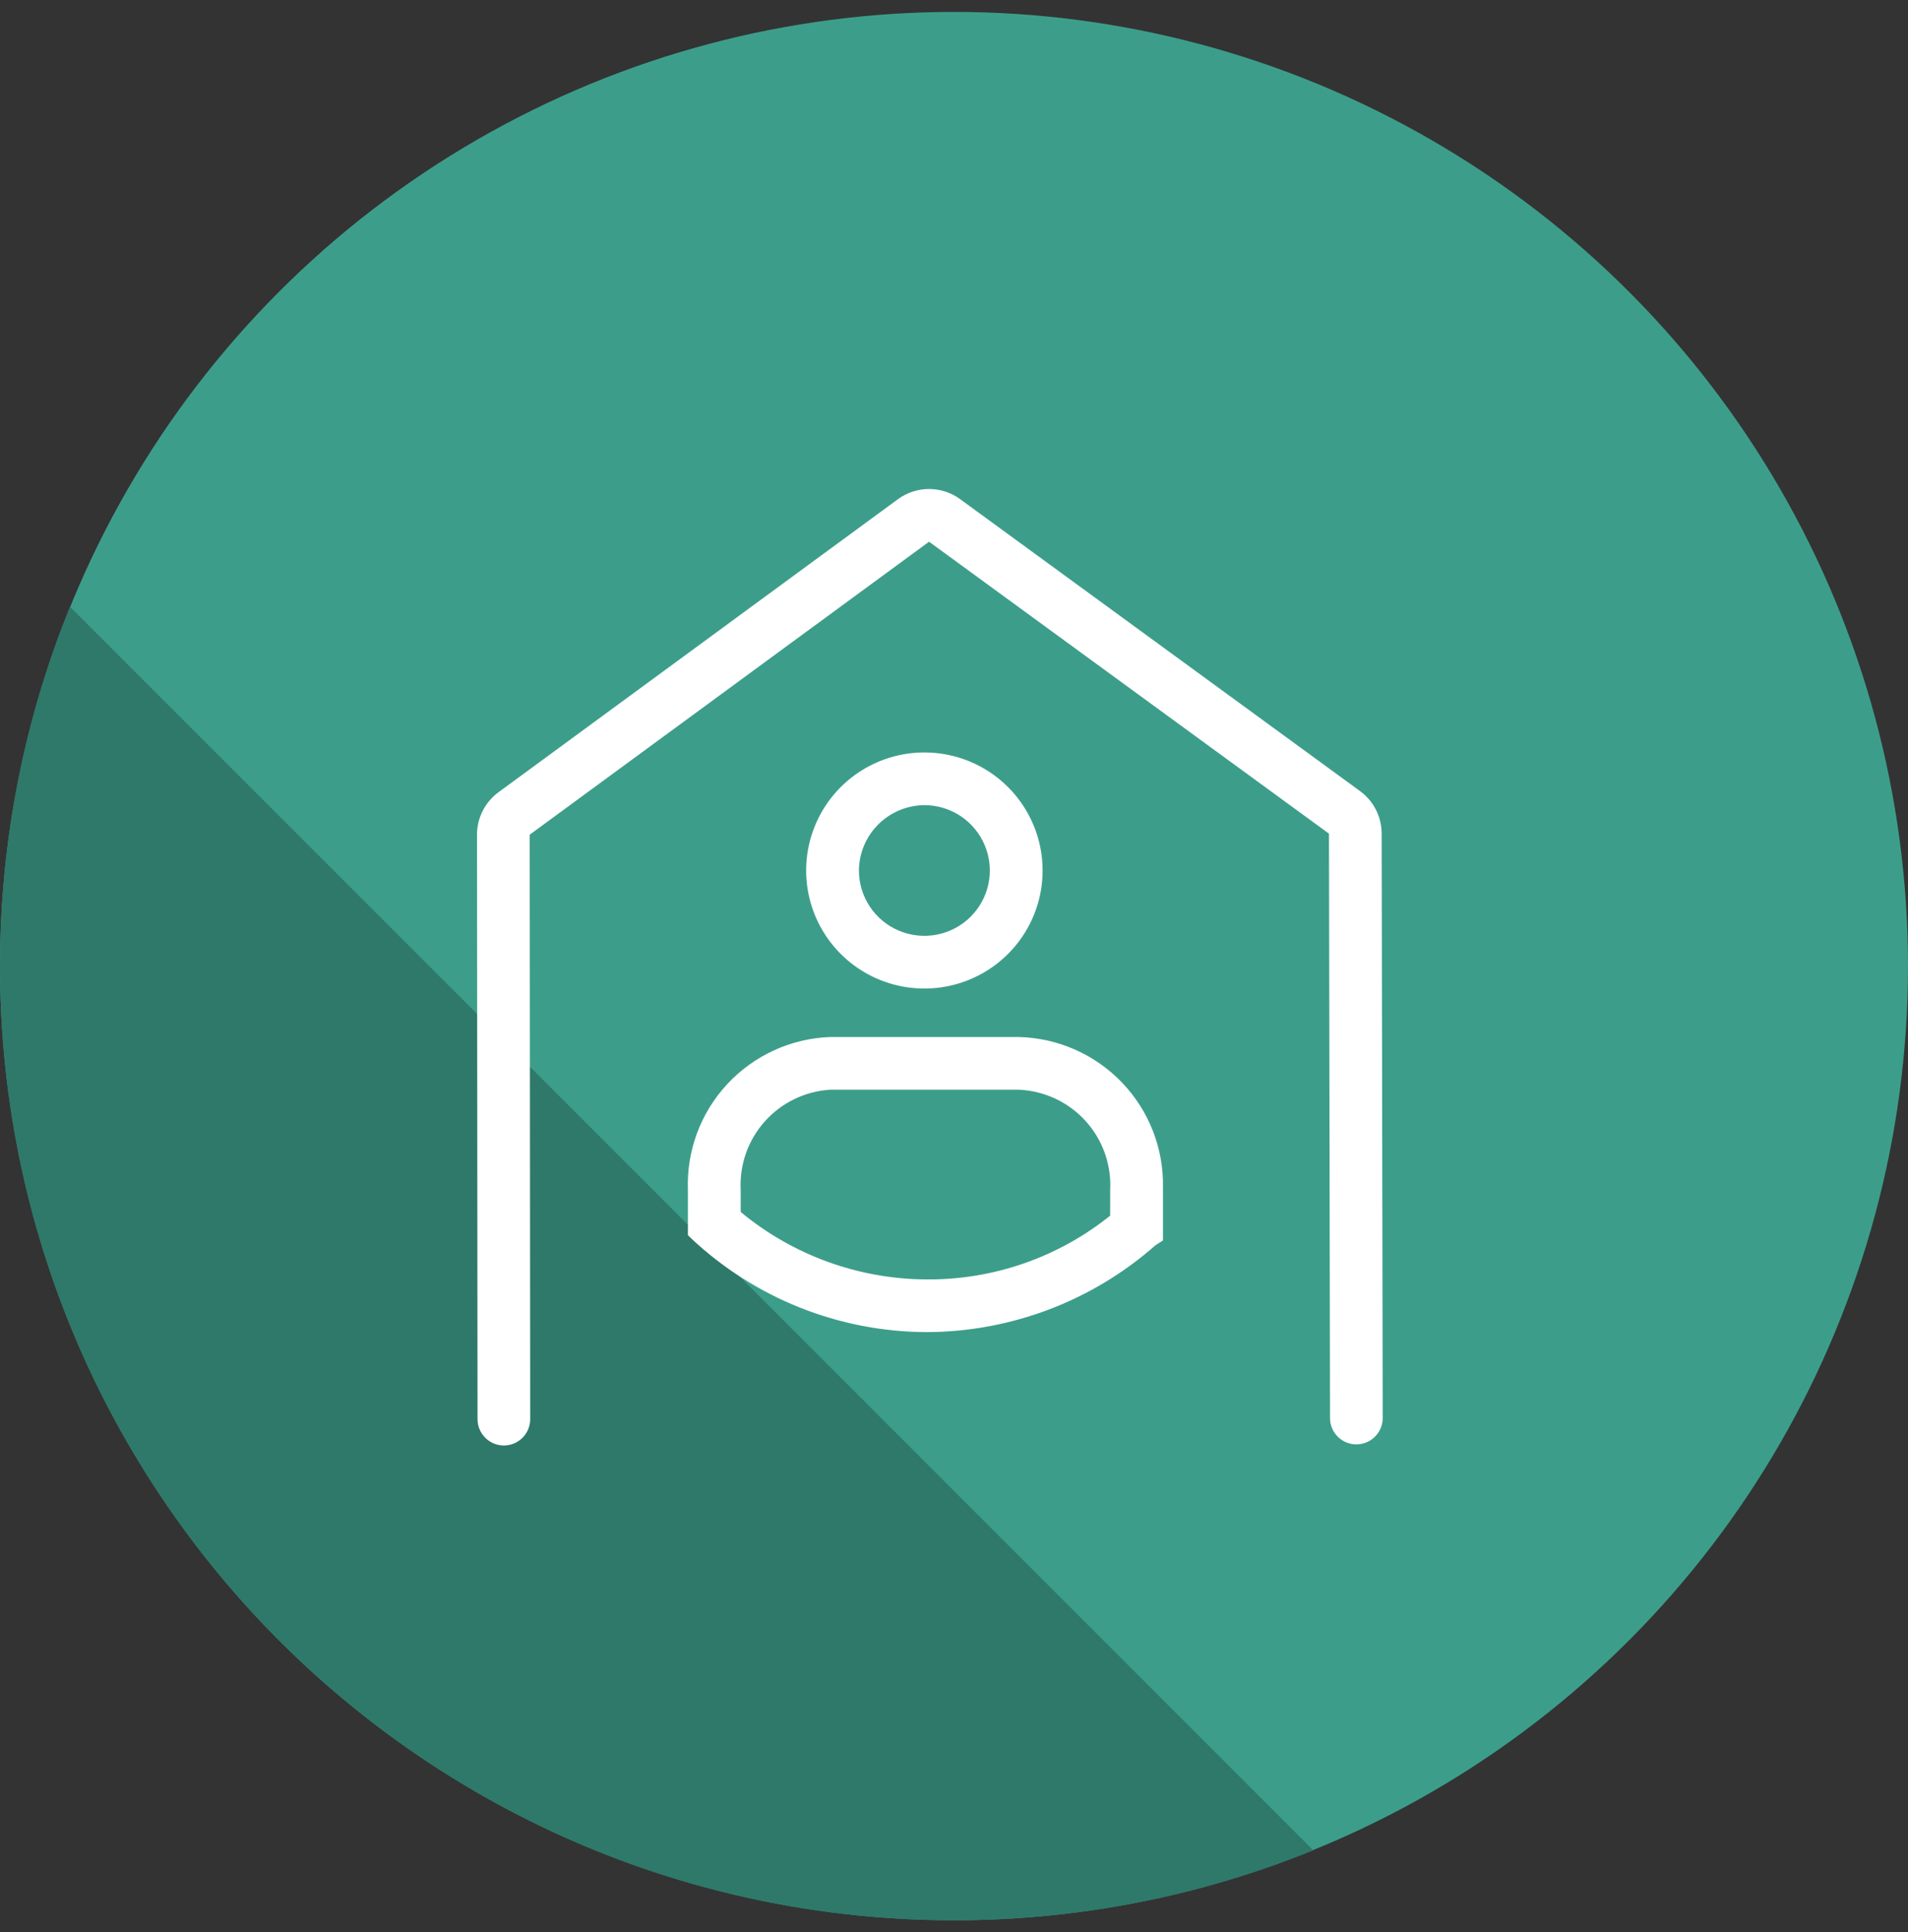
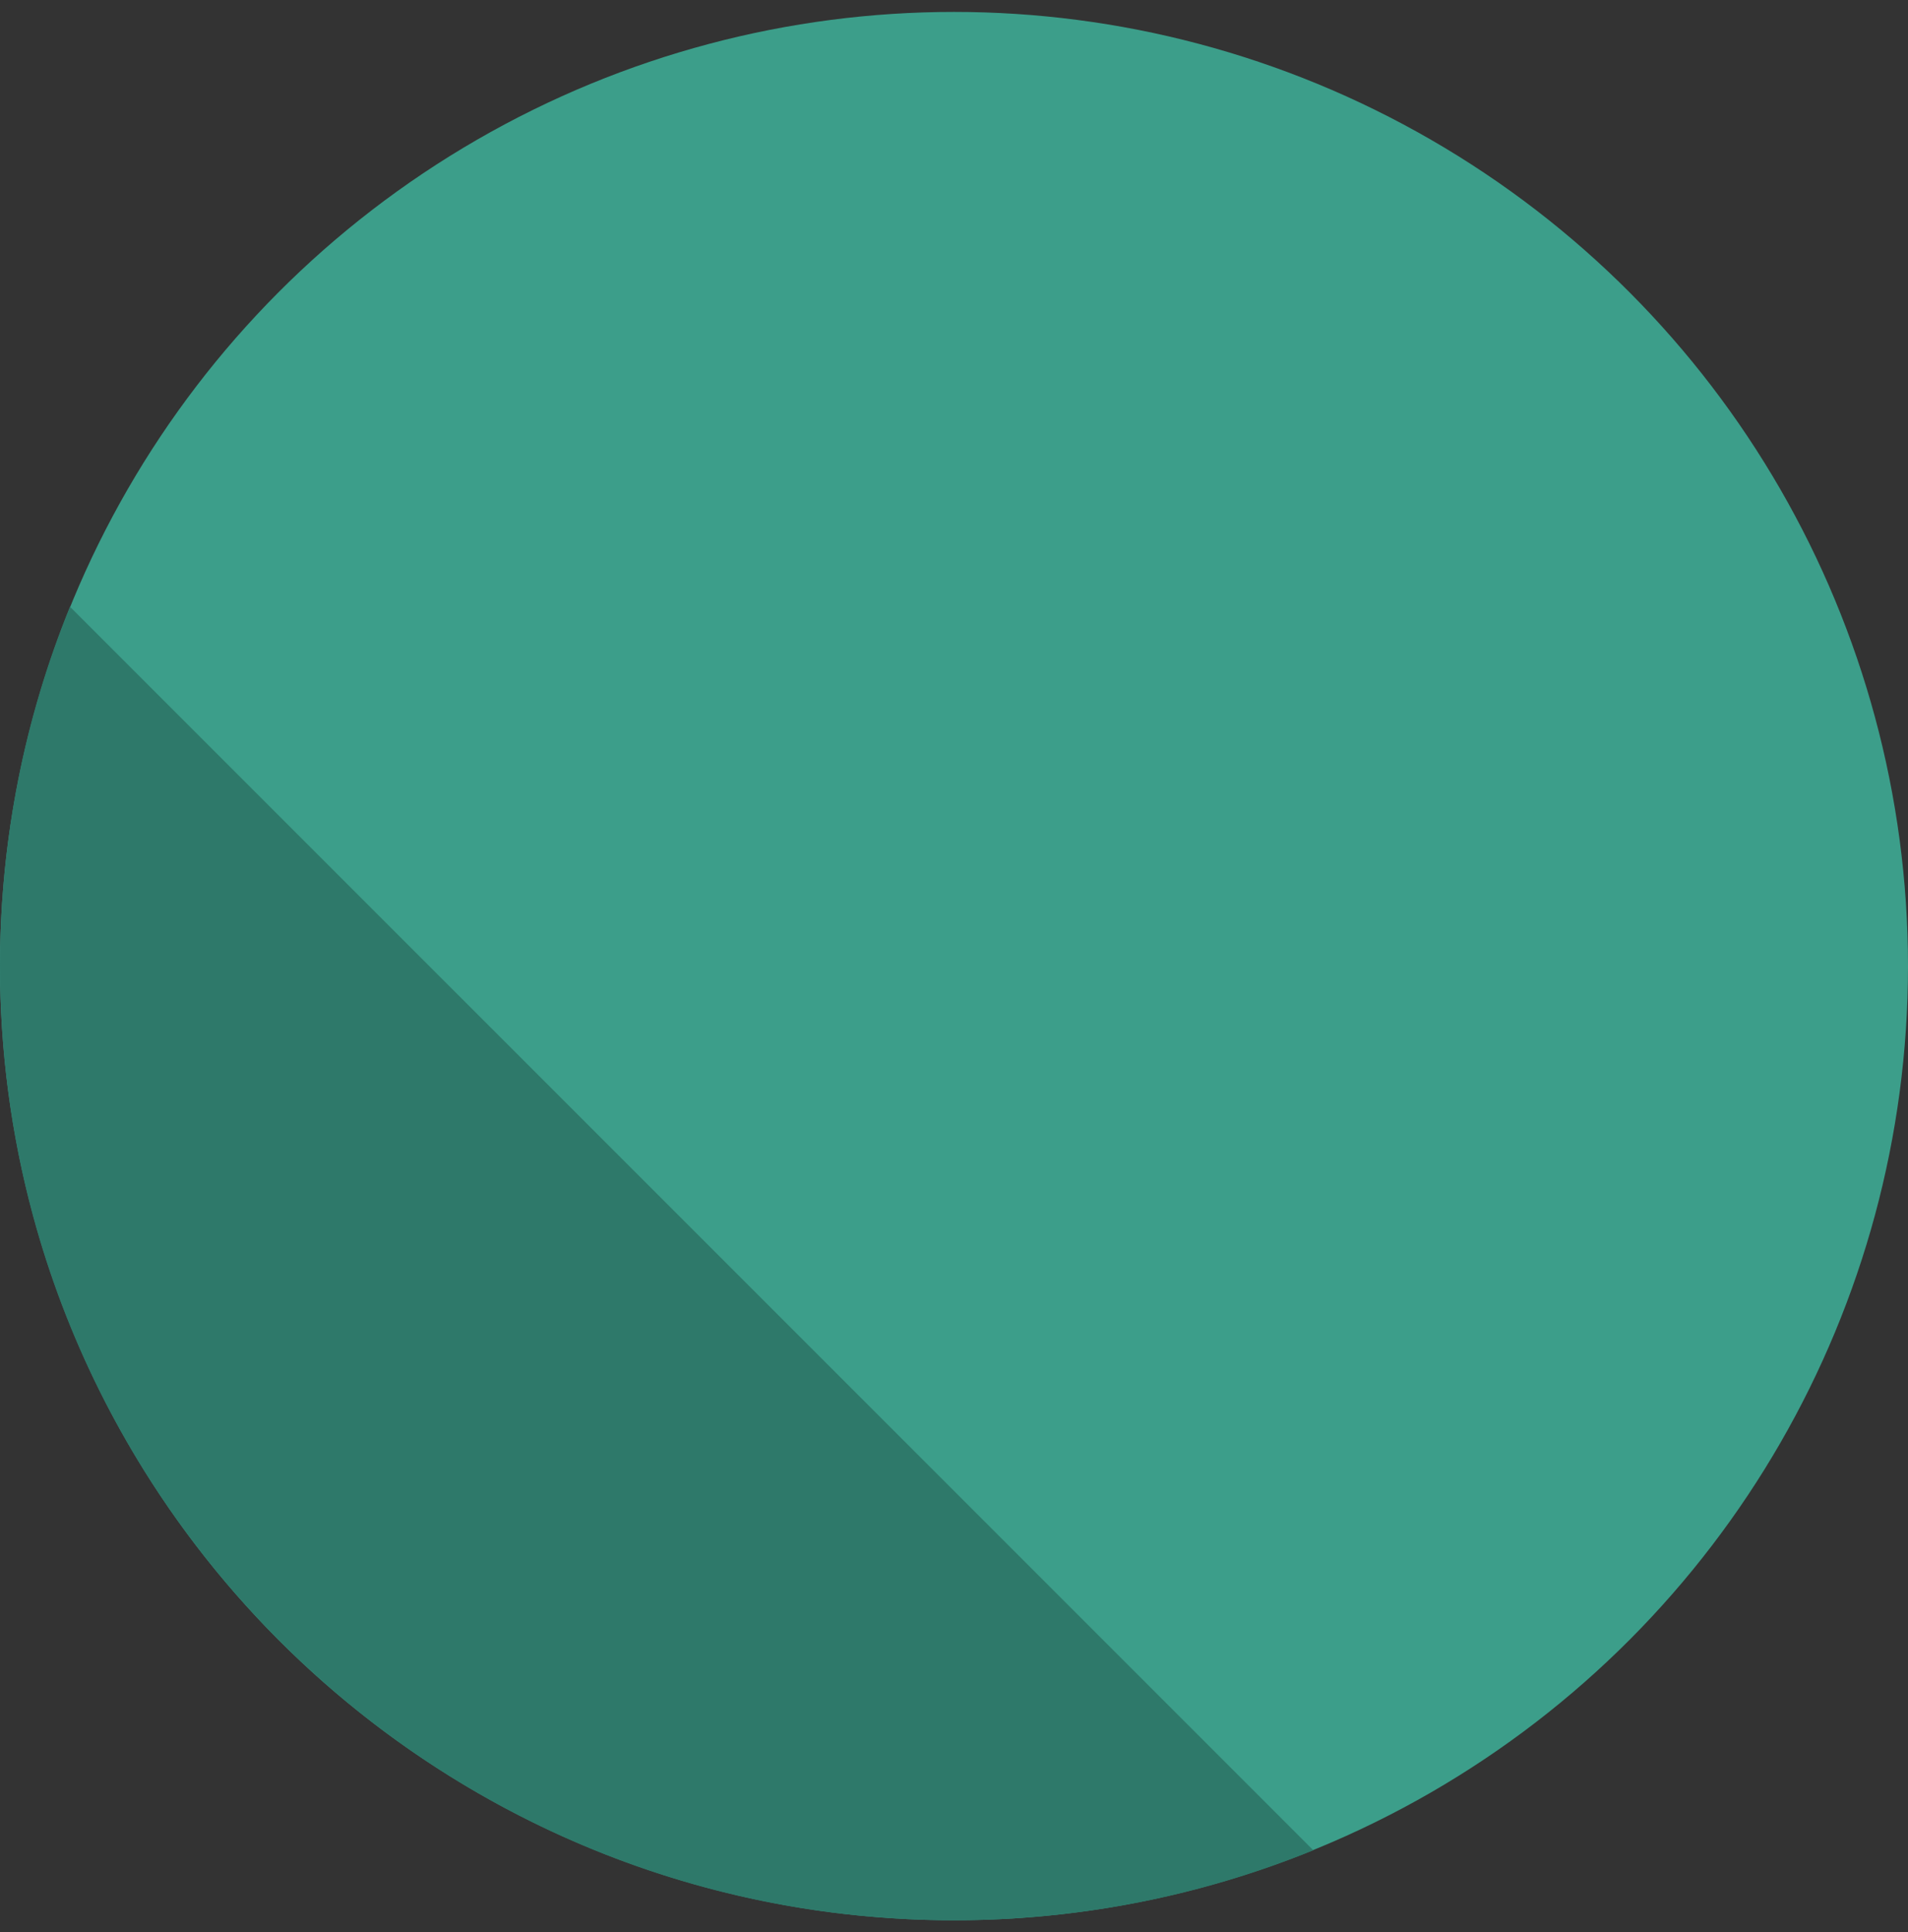
<svg xmlns="http://www.w3.org/2000/svg" width="80" height="81" viewBox="0 0 80 81" fill="none">
  <rect x="0" y="0" width="80" height="81" fill="#333333" stroke="none" />
  <circle cx="40" cy="40.5" r="40" fill="#3C9E8A" />
  <path d="M2.934 25.435L55.066 77.566C50.416 79.458 45.33 80.5 40 80.5C17.909 80.5 0 62.592 0 40.5C0 35.171 1.042 30.084 2.934 25.435Z" fill="#2E796A" />
-   <path fill-rule="evenodd" clip-rule="evenodd" d="M37.648 20.928C38.424 20.358 39.479 20.357 40.257 20.925L57.024 33.163C57.593 33.578 57.93 34.24 57.931 34.944L57.975 59.443C57.976 60.053 57.483 60.548 56.872 60.55C56.262 60.551 55.767 60.057 55.766 59.447L55.722 34.948L38.954 22.709L22.209 34.992L22.231 59.491C22.232 60.101 21.738 60.596 21.128 60.597C20.518 60.597 20.023 60.103 20.022 59.493L20 34.994C19.999 34.29 20.335 33.627 20.902 33.211L37.648 20.928Z" fill="white" />
-   <path fill-rule="evenodd" clip-rule="evenodd" d="M36.004 32.378C36.819 31.834 37.777 31.544 38.758 31.544C40.073 31.544 41.334 32.065 42.263 32.993C43.193 33.921 43.715 35.18 43.715 36.492C43.715 37.471 43.425 38.428 42.88 39.242C42.335 40.055 41.561 40.69 40.655 41.064C39.749 41.439 38.752 41.537 37.791 41.346C36.829 41.155 35.946 40.684 35.252 39.992C34.559 39.299 34.087 38.418 33.896 37.458C33.705 36.498 33.803 35.503 34.178 34.599C34.553 33.694 35.188 32.922 36.004 32.378ZM40.283 34.215C39.831 33.914 39.301 33.753 38.758 33.753C38.032 33.759 37.337 34.049 36.824 34.562C36.31 35.074 36.019 35.768 36.014 36.492C36.014 37.034 36.175 37.564 36.476 38.014C36.778 38.465 37.206 38.816 37.708 39.023C38.209 39.23 38.761 39.285 39.293 39.179C39.826 39.073 40.315 38.812 40.699 38.429C41.082 38.046 41.344 37.558 41.45 37.027C41.555 36.495 41.501 35.945 41.293 35.444C41.086 34.944 40.734 34.516 40.283 34.215Z" fill="white" />
-   <path fill-rule="evenodd" clip-rule="evenodd" d="M34.796 43.473H42.719C44.359 43.514 45.916 44.202 47.048 45.386C48.181 46.57 48.797 48.154 48.761 49.791V52.001L48.452 52.199C45.806 54.534 42.4 55.829 38.868 55.844C35.179 55.836 31.633 54.421 28.954 51.89L28.843 51.78V49.88C28.783 48.243 29.376 46.649 30.492 45.448C31.609 44.247 33.156 43.536 34.796 43.473ZM44.245 46.055C43.766 45.832 43.248 45.705 42.719 45.682H34.796C33.745 45.751 32.764 46.229 32.063 47.015C31.363 47.801 31.002 48.83 31.056 49.88V50.808C33.252 52.627 36.014 53.627 38.868 53.635C41.66 53.653 44.373 52.709 46.548 50.962V49.88C46.575 49.353 46.497 48.826 46.319 48.329C46.14 47.832 45.865 47.375 45.509 46.985C45.154 46.595 44.724 46.279 44.245 46.055Z" fill="white" />
</svg>